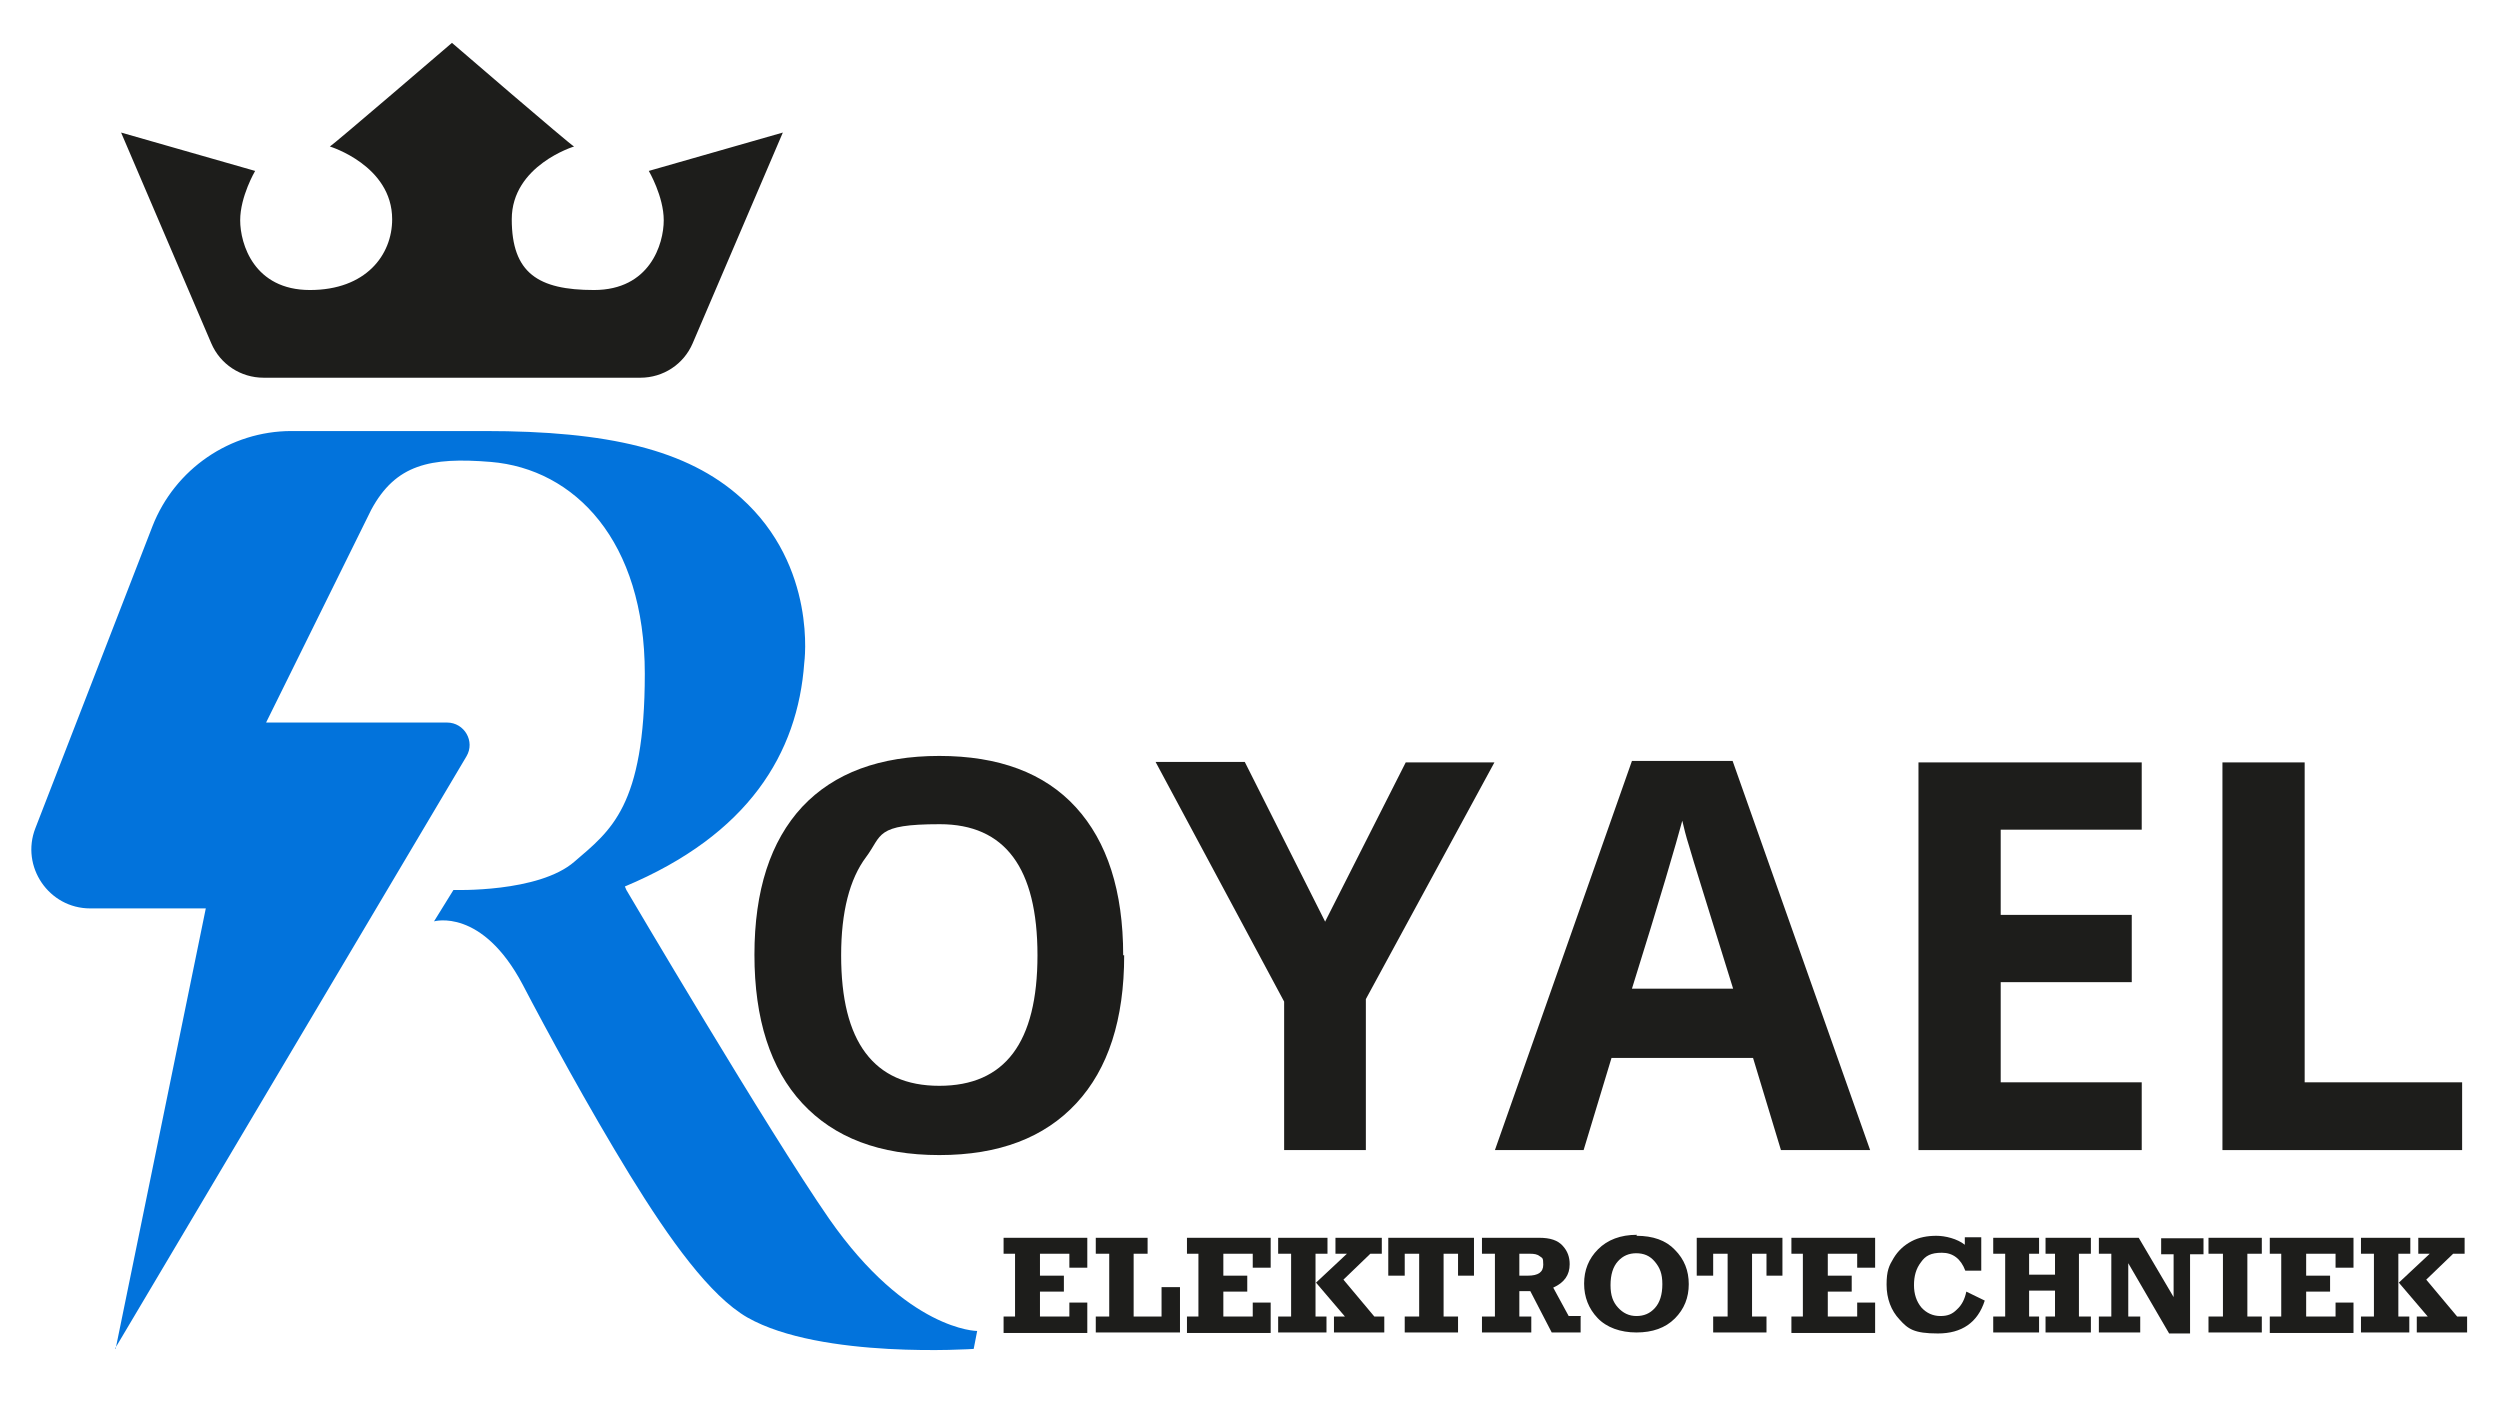
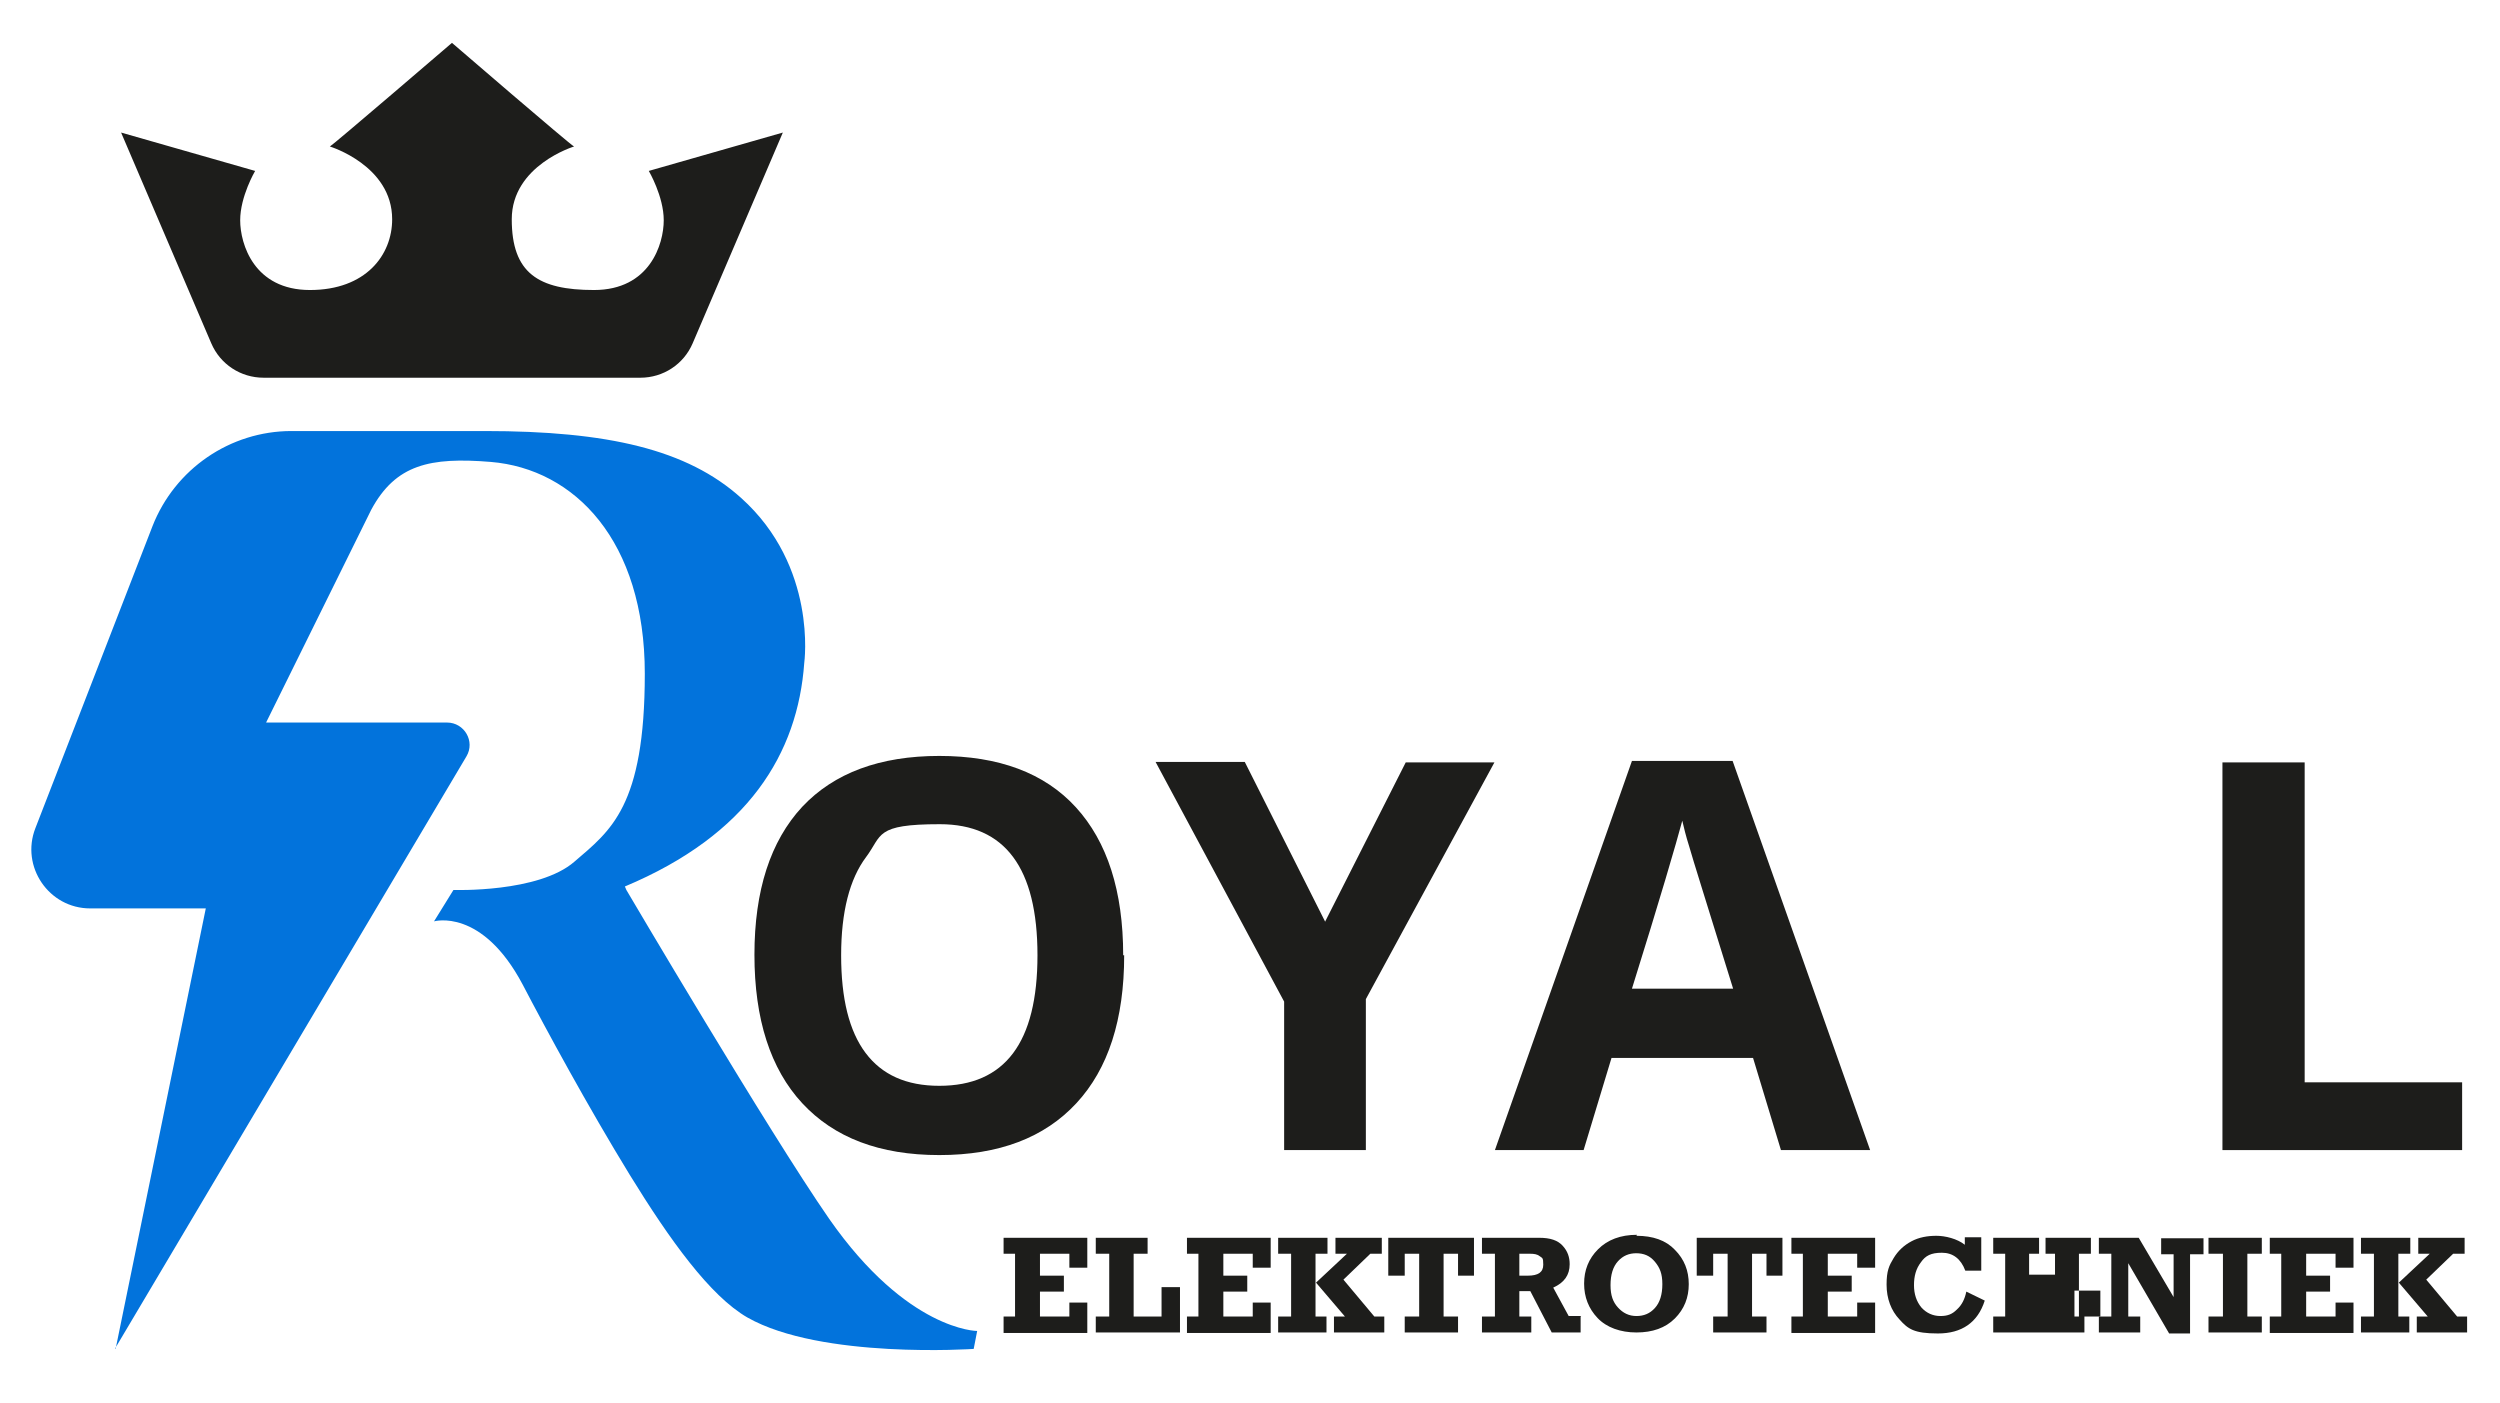
<svg xmlns="http://www.w3.org/2000/svg" version="1.1" viewBox="0 0 501.7 281.5">
  <defs>
    <style>
      .st0 {
        fill: #0273dc;
      }

      .st1 {
        fill: none;
      }

      .st2 {
        fill: #1d1d1b;
      }
    </style>
  </defs>
  <g id="Layer_2_copy">
    <g>
      <path class="st1" d="M23.2,270.7l18.1-88.4h-23.2c-8.3,0-14-8.4-11-16.1l23.5-60.6c4.5-11.5,15.6-19.1,27.9-19.1h38.8c24.7,0,40.6,3.7,51.4,13.4,15.4,13.8,12.7,33.1,12.7,33.1-1.3,18.2-11.2,34.5-36,44.9l.3.7s28.5,48.4,40.7,66c15.7,22.5,29.7,22.5,29.7,22.5l-.7,3.6s-30.6,2.1-45.4-6.3c-7.5-4.3-15.6-15.6-23.6-28.6-8.4-13.7-16.8-29.2-21.5-38.2-8.2-15.5-17.8-12.7-17.8-12.7l3.9-6.3s17.1.6,24.3-5.7c7.2-6.2,14.1-11,14.1-37.7s-14.1-41.1-30.9-42.5c-12.2-1-19.1.5-24,9.6l-21.1,42.7h36.3c3.5,0,5.7,3.8,3.9,6.8l-70.5,118.8Z" />
      <path class="st1" d="M157.1,26.6l-18.1,42.3c-1.8,4.2-5.9,6.9-10.5,6.9H52.9c-4.6,0-8.7-2.7-10.5-6.9L24.3,26.6l26.9,7.7s-3,5.1-3,9.9,2.8,14,14,14,16.5-7,16.5-14.2c0-10.8-12.5-14.6-12.5-14.6.5-.2,24.5-20.8,24.5-20.8,0,0,23.9,20.6,24.5,20.8,0,0-12.5,3.8-12.5,14.6s5.3,14.2,16.5,14.2,14-9.2,14-14-3-9.9-3-9.9l26.9-7.7Z" />
    </g>
    <g>
      <path class="st1" d="M225.6,191.7c0,12.9-3.2,22.8-9.6,29.7-6.4,6.9-15.5,10.4-27.5,10.4s-21.1-3.5-27.5-10.4c-6.4-6.9-9.6-16.9-9.6-29.8s3.2-22.8,9.6-29.7c6.4-6.8,15.6-10.2,27.5-10.2s21.1,3.4,27.4,10.3c6.3,6.9,9.5,16.8,9.5,29.7ZM168.8,191.7c0,8.7,1.6,15.2,4.9,19.6,3.3,4.4,8.2,6.6,14.8,6.6,13.2,0,19.7-8.7,19.7-26.2s-6.5-26.3-19.6-26.3-11.5,2.2-14.8,6.6c-3.3,4.4-5,11-5,19.7Z" />
      <path class="st1" d="M265.9,185l16.2-32h17.8l-25.8,47.5v30.3h-16.4v-29.8l-25.8-48.1h17.9l16.1,32Z" />
-       <path class="st1" d="M357.4,230.8l-5.6-18.5h-28.4l-5.6,18.5h-17.8l27.5-78.1h20.2l27.6,78.1h-17.8ZM347.8,198.4c-5.2-16.8-8.2-26.3-8.8-28.5-.7-2.2-1.1-3.9-1.4-5.2-1.2,4.5-4.5,15.8-10.1,33.7h20.3Z" />
      <path class="st1" d="M429.8,230.8h-44.8v-77.8h44.8v13.5h-28.3v17.1h26.3v13.5h-26.3v20.1h28.3v13.6Z" />
      <path class="st1" d="M446,230.8v-77.8h16.5v64.2h31.6v13.6h-48.1Z" />
    </g>
  </g>
  <g id="Layer_2">
    <g>
      <path class="st0" d="M23.2,270.7l18.1-88.4h-23.2c-8.3,0-14-8.4-11-16.1l23.5-60.6c4.5-11.5,15.6-19.1,27.9-19.1h38.8c24.7,0,40.6,3.7,51.4,13.4,15.4,13.8,12.7,33.1,12.7,33.1-1.3,18.2-11.2,34.5-36,44.9l.3.7s28.5,48.4,40.7,66c15.7,22.5,29.7,22.5,29.7,22.5l-.7,3.6s-30.6,2.1-45.4-6.3c-7.5-4.3-15.6-15.6-23.6-28.6-8.4-13.7-16.8-29.2-21.5-38.2-8.2-15.5-17.8-12.7-17.8-12.7l3.9-6.3s17.1.6,24.3-5.7c7.2-6.2,14.1-11,14.1-37.7s-14.1-41.1-30.9-42.5c-12.2-1-19.1.5-24,9.6l-21.1,42.7h36.3c3.5,0,5.7,3.8,3.9,6.8l-70.5,118.8Z" />
      <path class="st2" d="M157.1,26.6l-18.1,42.3c-1.8,4.2-5.9,6.9-10.5,6.9H52.9c-4.6,0-8.7-2.7-10.5-6.9L24.3,26.6l26.9,7.7s-3,5.1-3,9.9,2.8,14,14,14,16.5-7,16.5-14.2c0-10.8-12.5-14.6-12.5-14.6.5-.2,24.5-20.8,24.5-20.8,0,0,23.9,20.6,24.5,20.8,0,0-12.5,3.8-12.5,14.6s5.3,14.2,16.5,14.2,14-9.2,14-14-3-9.9-3-9.9l26.9-7.7Z" />
    </g>
    <g>
      <path class="st2" d="M225.6,191.7c0,12.9-3.2,22.8-9.6,29.7-6.4,6.9-15.5,10.4-27.5,10.4s-21.1-3.5-27.5-10.4c-6.4-6.9-9.6-16.9-9.6-29.8s3.2-22.8,9.6-29.7c6.4-6.8,15.6-10.2,27.5-10.2s21.1,3.4,27.4,10.3c6.3,6.9,9.5,16.8,9.5,29.7ZM168.8,191.7c0,8.7,1.6,15.2,4.9,19.6,3.3,4.4,8.2,6.6,14.8,6.6,13.2,0,19.7-8.7,19.7-26.2s-6.5-26.3-19.6-26.3-11.5,2.2-14.8,6.6c-3.3,4.4-5,11-5,19.7Z" />
      <path class="st2" d="M265.9,185l16.2-32h17.8l-25.8,47.5v30.3h-16.4v-29.8l-25.8-48.1h17.9l16.1,32Z" />
      <path class="st2" d="M357.4,230.8l-5.6-18.5h-28.4l-5.6,18.5h-17.8l27.5-78.1h20.2l27.6,78.1h-17.8ZM347.8,198.4c-5.2-16.8-8.2-26.3-8.8-28.5-.7-2.2-1.1-3.9-1.4-5.2-1.2,4.5-4.5,15.8-10.1,33.7h20.3Z" />
-       <path class="st2" d="M429.8,230.8h-44.8v-77.8h44.8v13.5h-28.3v17.1h26.3v13.5h-26.3v20.1h28.3v13.6Z" />
      <path class="st2" d="M446,230.8v-77.8h16.5v64.2h31.6v13.6h-48.1Z" />
    </g>
    <g>
      <path class="st2" d="M201.4,267.4v-3.2h2.3v-12.6h-2.3v-3.2h16.8v6h-3.6v-2.8h-5.9v4.4h4.8v3.2h-4.8v5h5.9v-2.8h3.6v6.1h-16.8Z" />
      <path class="st2" d="M219.9,267.4v-3.2h2.7v-12.6h-2.7v-3.2h10.4v3.2h-2.8v12.6h5.6v-5.9h3.7v9.1h-17Z" />
      <path class="st2" d="M238.2,267.4v-3.2h2.3v-12.6h-2.3v-3.2h16.8v6h-3.6v-2.8h-5.9v4.4h4.8v3.2h-4.8v5h5.9v-2.8h3.6v6.1h-16.8Z" />
      <path class="st2" d="M256.5,267.4v-3.2h2.6v-12.6h-2.6v-3.2h9.9v3.2h-2.4v12.6h2.2v3.2h-9.7ZM267.7,267.4v-3.2h2.2l-5.8-6.8,6.2-5.8h-2.3v-3.2h9.3v3.2h-2.3l-5.4,5.2,6.2,7.4h2v3.2h-10.2Z" />
      <path class="st2" d="M281.9,267.4v-3.2h2.9v-12.6h-2.9v4.4h-3.3v-7.6h17.2v7.6h-3.2v-4.4h-2.9v12.6h2.9v3.2h-10.7Z" />
      <path class="st2" d="M317.2,264.2v3.2h-5.8l-4.3-8.3h-2.2v5.1h2.4v3.2h-9.9v-3.2h2.6v-12.6h-2.6v-3.2h11.5c2.2,0,3.7.5,4.7,1.6,1,1.1,1.4,2.3,1.4,3.7,0,2.2-1.1,3.7-3.3,4.7l3.1,5.7h2.5ZM304.9,256h1.7c2.1,0,3.1-.7,3.1-2.2s-.2-1.3-.7-1.7c-.5-.4-1.1-.5-2-.5h-2.1v4.4Z" />
      <path class="st2" d="M328.4,248c3.3,0,5.9.9,7.7,2.8,1.9,1.9,2.8,4.2,2.8,6.9s-.9,5-2.8,6.9c-1.9,1.9-4.5,2.8-7.7,2.8s-6-1-7.8-2.9c-1.8-1.9-2.7-4.2-2.7-6.9s.9-5,2.8-6.9,4.5-2.9,7.8-2.9ZM328.4,251.5c-1.5,0-2.7.5-3.7,1.6s-1.5,2.7-1.5,4.8.5,3.4,1.5,4.5,2.2,1.7,3.7,1.7,2.7-.5,3.7-1.6c1-1.1,1.5-2.7,1.5-4.8s-.5-3.3-1.5-4.5-2.2-1.7-3.8-1.7Z" />
      <path class="st2" d="M343.8,267.4v-3.2h2.9v-12.6h-2.9v4.4h-3.3v-7.6h17.2v7.6h-3.2v-4.4h-2.9v12.6h2.9v3.2h-10.7Z" />
      <path class="st2" d="M359.5,267.4v-3.2h2.3v-12.6h-2.3v-3.2h16.8v6h-3.6v-2.8h-5.9v4.4h4.8v3.2h-4.8v5h5.9v-2.8h3.6v6.1h-16.8Z" />
      <path class="st2" d="M394.4,248.3h3.2v6.7h-3.2c-.9-2.4-2.5-3.6-4.7-3.6s-3.3.6-4.2,1.9c-1,1.3-1.4,2.8-1.4,4.6s.5,3.3,1.5,4.5c1,1.1,2.3,1.7,3.8,1.7s2.4-.4,3.3-1.3c1-.9,1.6-2.1,1.9-3.6l3.7,1.8c-1.4,4.4-4.6,6.6-9.4,6.6s-6-.9-7.7-2.8c-1.7-1.8-2.6-4.2-2.6-7s.5-3.8,1.4-5.3,2.1-2.6,3.6-3.4c1.5-.8,3.2-1.1,5-1.1s4.2.6,5.7,1.8v-1.5Z" />
-       <path class="st2" d="M400,267.4v-3.2h2.4v-12.6h-2.4v-3.2h9.2v3.2h-2v4.2h5.2v-4.2h-1.9v-3.2h9.1v3.2h-2.4v12.6h2.4v3.2h-9.1v-3.2h1.9v-5.2h-5.2v5.2h2v3.2h-9.2Z" />
+       <path class="st2" d="M400,267.4v-3.2h2.4v-12.6h-2.4v-3.2h9.2v3.2h-2v4.2h5.2v-4.2h-1.9v-3.2h9.1v3.2h-2.4v12.6h2.4v3.2v-3.2h1.9v-5.2h-5.2v5.2h2v3.2h-9.2Z" />
      <path class="st2" d="M421.2,267.4v-3.2h2.5v-12.6h-2.5v-3.2h8l7,11.9v-8.6h-2.5v-3.2h8.5v3.2h-2.7v15.9h-4.2l-8.2-14.1v10.7h2.4v3.2h-8.3Z" />
      <path class="st2" d="M443.2,267.4v-3.2h2.9v-12.6h-2.9v-3.2h10.7v3.2h-2.9v12.6h2.9v3.2h-10.7Z" />
      <path class="st2" d="M455.5,267.4v-3.2h2.3v-12.6h-2.3v-3.2h16.8v6h-3.6v-2.8h-5.9v4.4h4.8v3.2h-4.8v5h5.9v-2.8h3.6v6.1h-16.8Z" />
      <path class="st2" d="M473.8,267.4v-3.2h2.6v-12.6h-2.6v-3.2h9.9v3.2h-2.4v12.6h2.2v3.2h-9.7ZM485,267.4v-3.2h2.2l-5.8-6.8,6.2-5.8h-2.3v-3.2h9.3v3.2h-2.3l-5.4,5.2,6.2,7.4h2v3.2h-10.2Z" />
    </g>
  </g>
</svg>